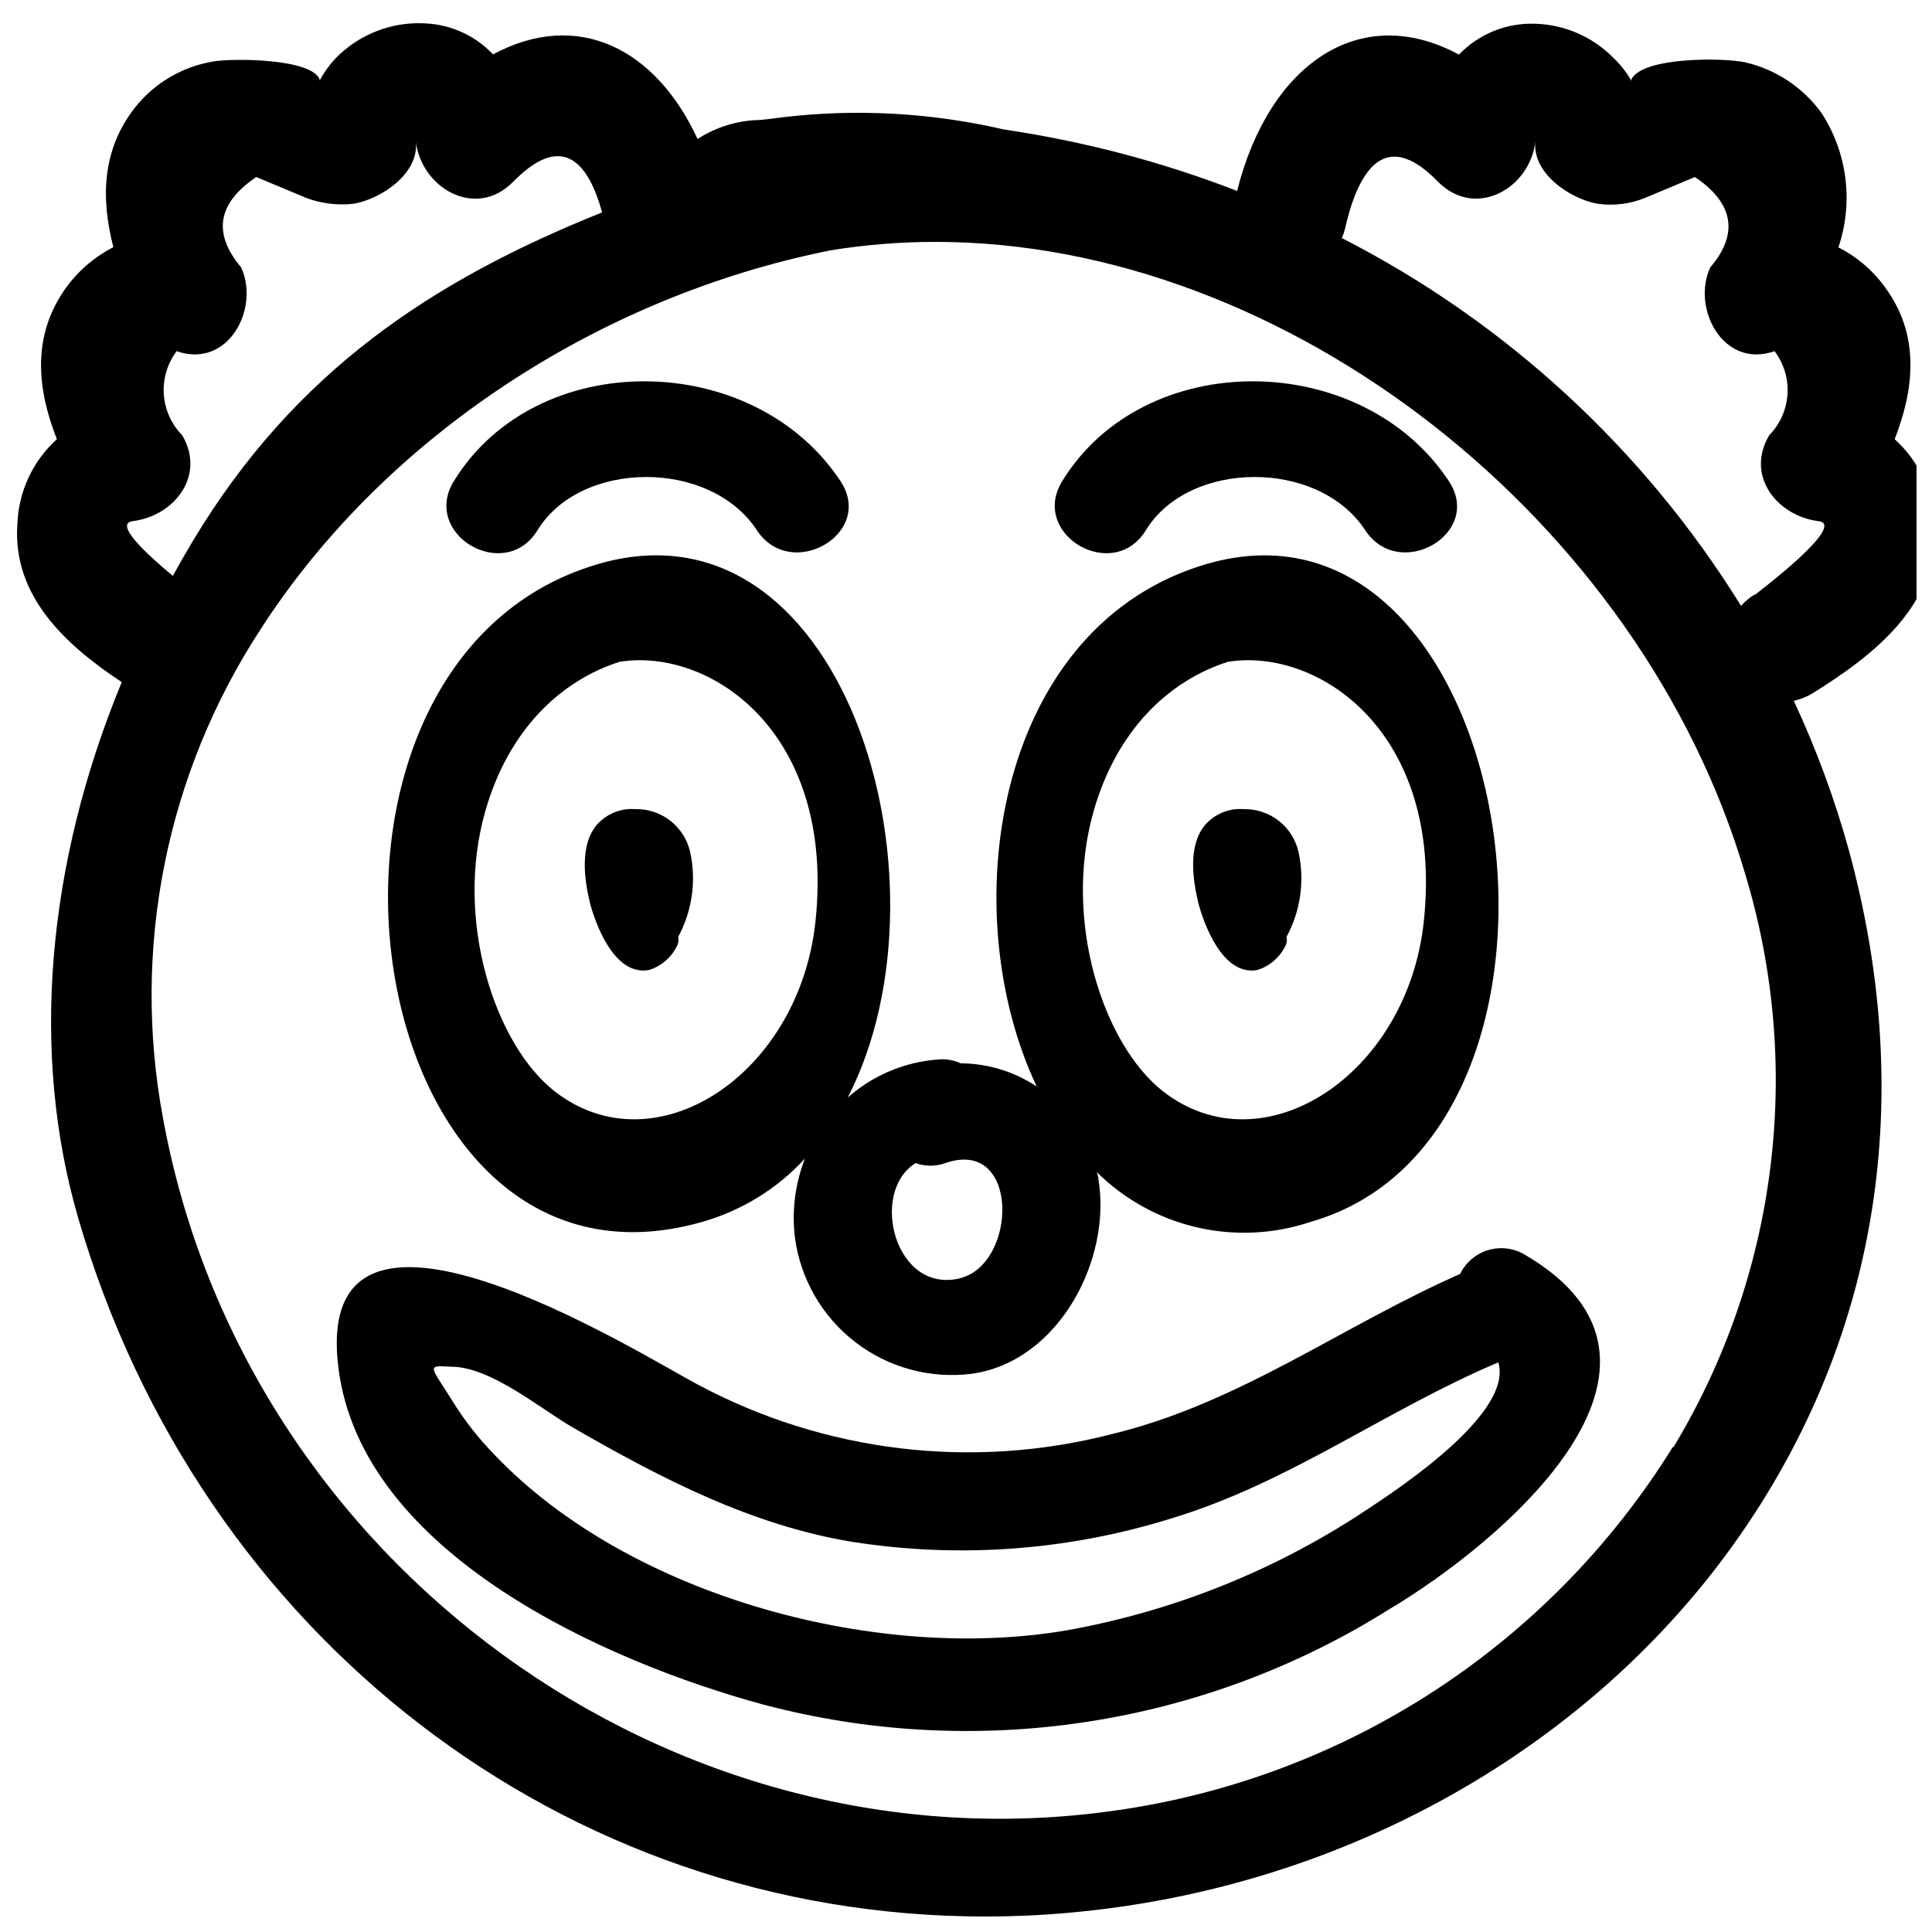
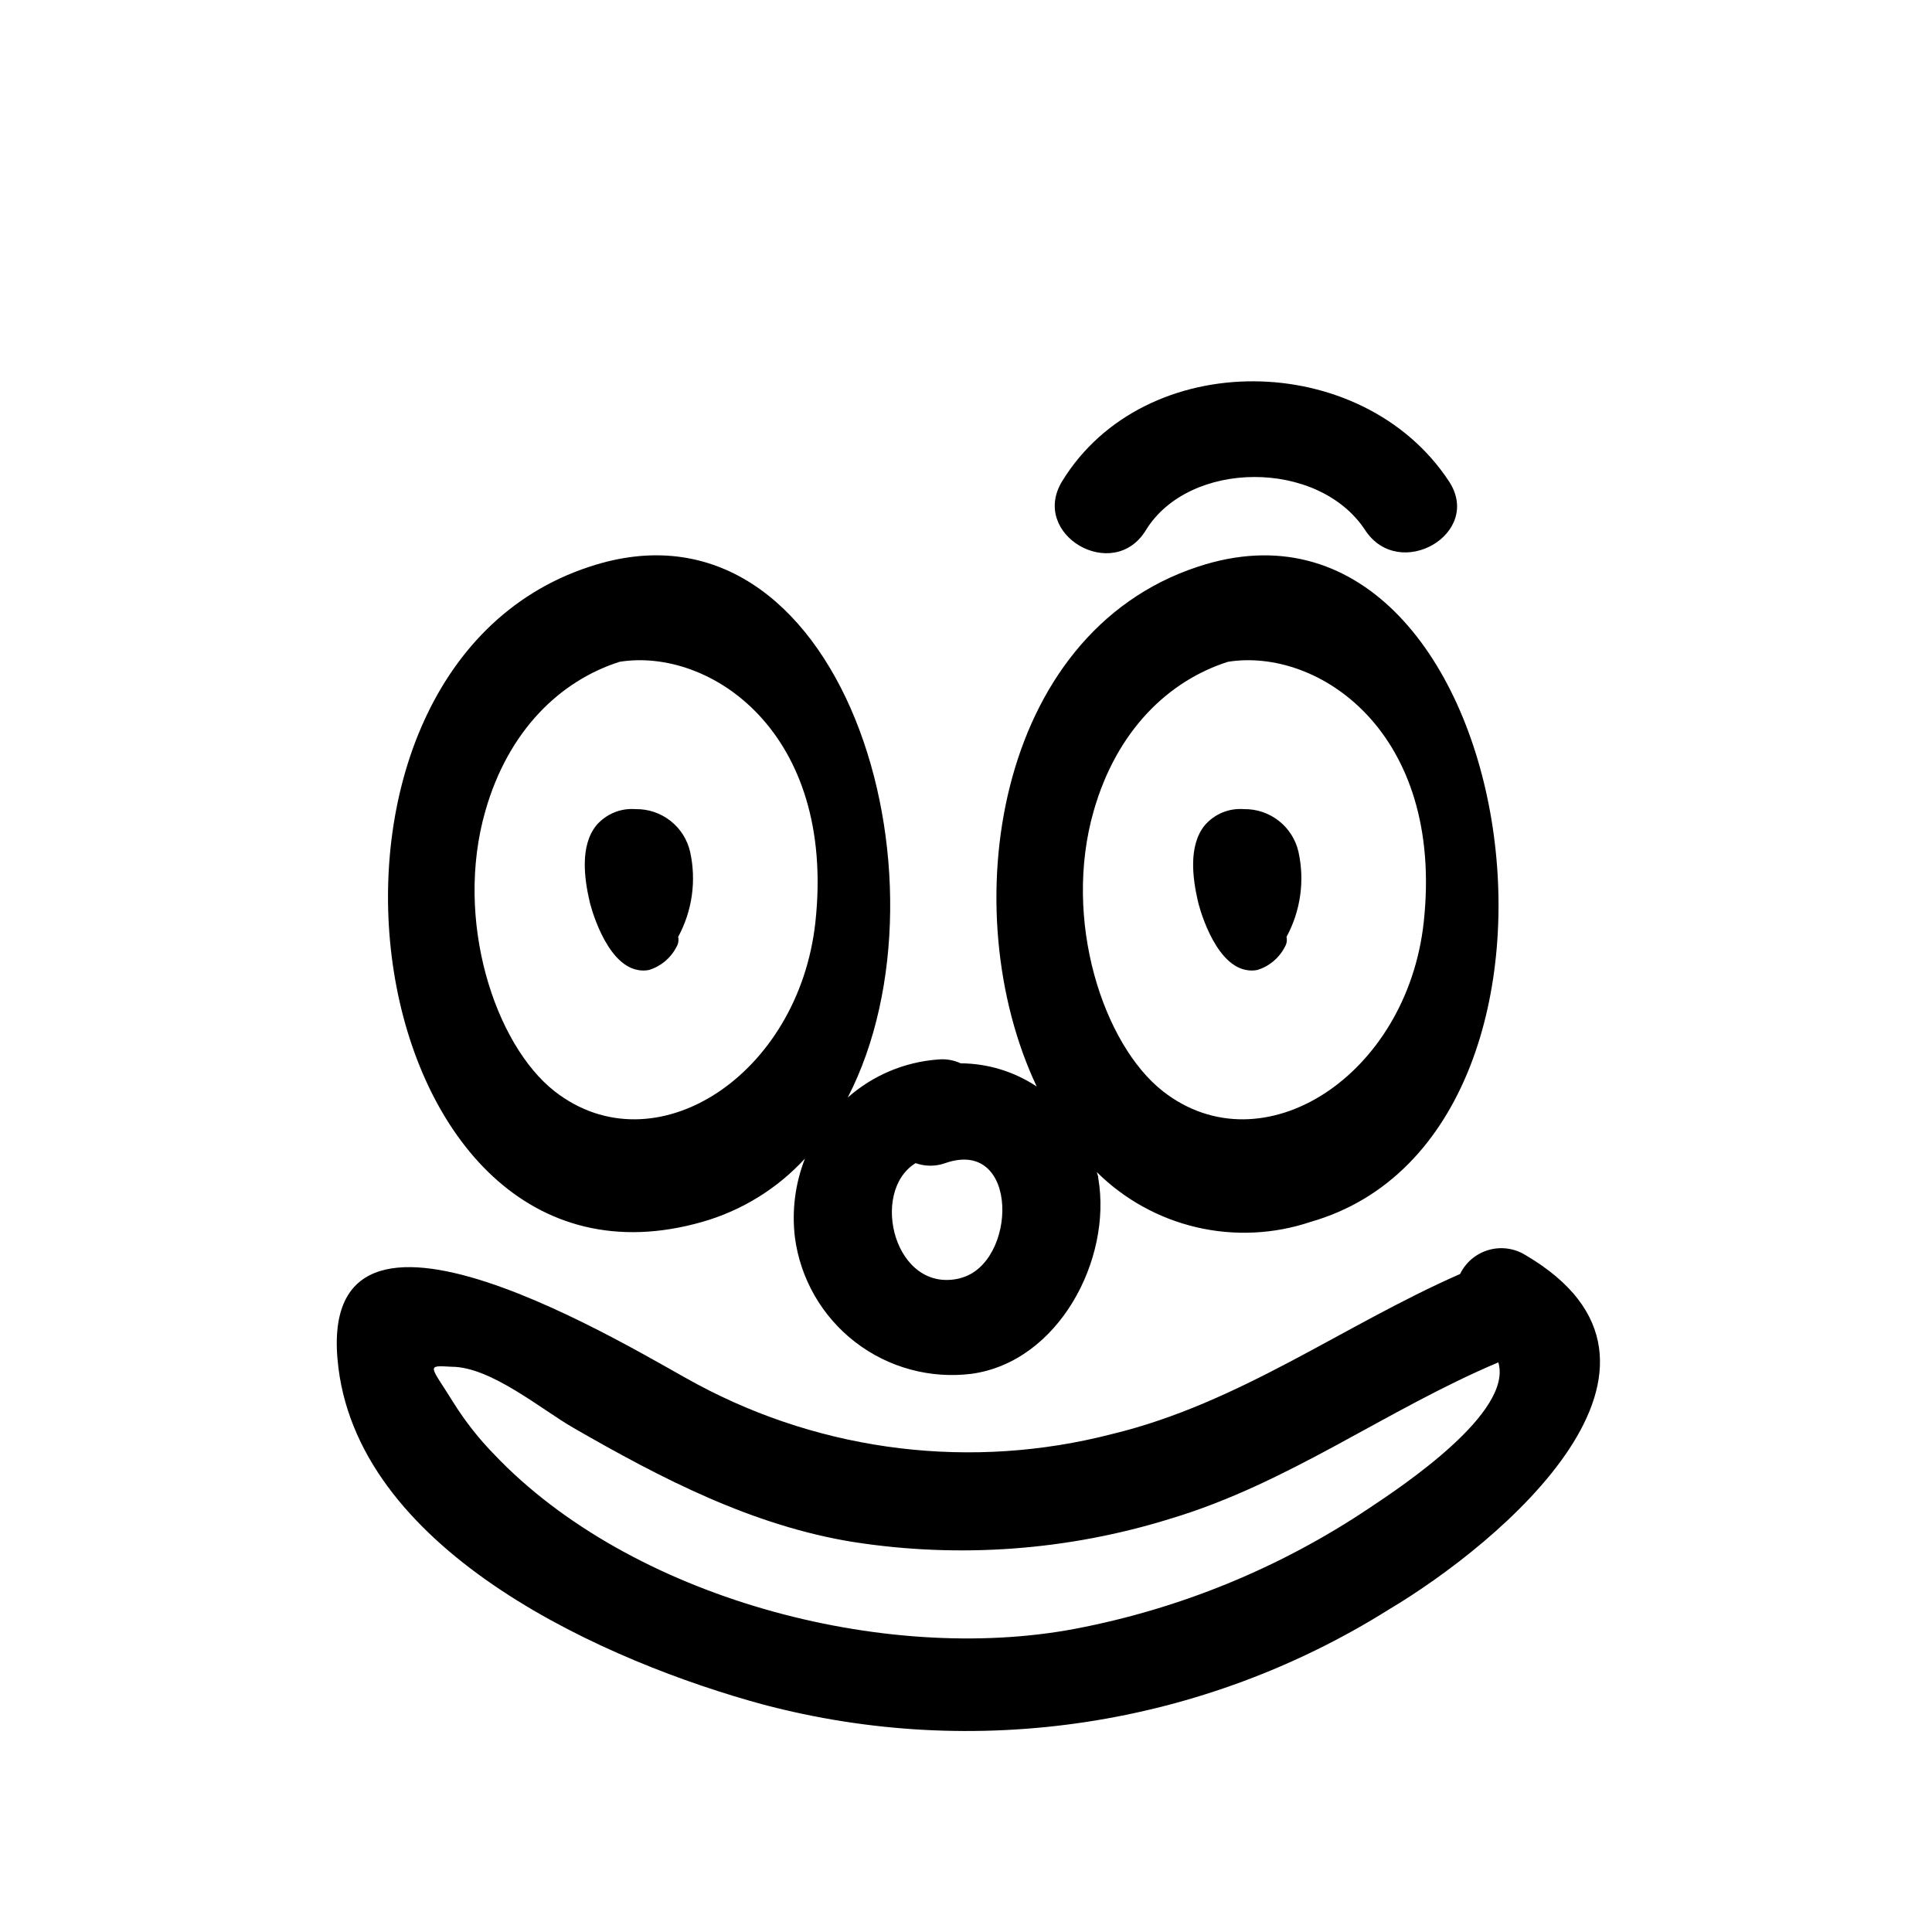
<svg xmlns="http://www.w3.org/2000/svg" width="800px" height="800px" version="1.1" viewBox="144 144 512 512">
  <defs>
    <clipPath id="a">
-       <path d="m148.09 150h503.81v501.9h-503.81z" />
+       <path d="m148.09 150h503.81h-503.81z" />
    </clipPath>
  </defs>
  <g clip-path="url(#a)">
    <path d="m656.59 282.96c-0.289-8.637-4.07-16.781-10.48-22.57 5.039-12.898 6.699-26.852-1.812-39.195v-0.004c-3.301-4.934-7.812-8.941-13.102-11.637 4.035-11.934 2.383-25.059-4.484-35.621-4.883-6.75-12.039-11.508-20.152-13.398-5.492-1.258-27.156-1.562-30.23 4.484v0.402h0.004c-1.34-2.363-3.039-4.508-5.039-6.348-5.379-5.348-12.57-8.477-20.152-8.77-7.691-0.367-15.168 2.609-20.504 8.164-26.348-14.207-50.383 2.672-58.793 36.125l-0.004-0.004c-19.918-7.699-40.637-13.156-61.766-16.27-19.133-4.438-38.883-5.547-58.391-3.277-2.418 0.352-4.434 0.555-6.246 0.754v0.004c-5.891 0.086-11.637 1.832-16.578 5.035-11.031-23.93-31.738-34.508-54.207-22.418-4.656-4.945-11.051-7.891-17.836-8.211-7.719-0.465-15.328 2-21.312 6.902-2.809 2.258-5.125 5.07-6.801 8.262v-0.352c-2.266-5.594-23.227-5.594-28.113-4.734v-0.004c-8.184 1.336-15.582 5.664-20.758 12.145-8.965 11.383-9.066 24.383-5.793 37.078-5.309 2.727-9.852 6.746-13.199 11.688-8.465 12.547-6.852 26.301-1.762 39.199-6.41 5.789-10.195 13.934-10.48 22.57-1.309 19.145 12.949 32.043 27.66 41.816-19.902 48.215-24.285 98.391-11.488 142.17 32.293 110.64 128.82 184.95 240.27 184.95 7.203 0 14.508-0.301 21.766-0.957 75.117-6.5 143.13-45.898 181.93-105.45 33.855-51.891 42.523-112.85 25.191-176.33-3.75-13.531-8.621-26.723-14.562-39.445 1.785-0.379 3.488-1.059 5.039-2.016 16.074-10.027 33.605-23.43 32.195-44.738zm-477.36-0.859c10.883-1.359 19.398-11.992 13.047-22.773v0.004c-2.875-2.922-4.602-6.777-4.871-10.863-0.266-4.09 0.941-8.137 3.41-11.406 13.652 4.785 22.117-11.336 17.078-22.219-7.609-9.02-6.246-17.027 4.031-23.93l13.25 5.543c3.953 1.48 8.199 2.012 12.395 1.559 7.152-1.109 17.633-7.961 16.625-16.574 1.41 12.344 15.871 20.859 25.797 10.73 13.551-13.805 20.152-4.231 23.578 8.113-45.344 18.188-81.465 42.32-108.27 86.758-1.914 3.176-3.727 6.348-5.492 9.574-6.75-5.598-15.82-13.91-10.578-14.516zm408.09 245.36c-16.059 25.883-37.598 47.926-63.105 64.57-25.508 16.645-54.355 27.484-84.512 31.758-117.59 16.93-230.89-65.496-252.46-183.23h-0.004c-8.477-44.992 0.785-91.516 25.848-129.83 32.445-50.383 89.023-88.016 151.14-100.41h-0.004c9.164-1.473 18.43-2.215 27.711-2.215 93.004 0 187.07 73.656 214.62 167.72 7.617 25.203 9.855 51.723 6.574 77.844s-12.008 51.266-25.617 73.801zm21.512-225.81v0.004c-1.281 0.797-2.438 1.781-3.426 2.922-25.723-41.531-62.309-75.242-105.8-97.488 0.312-0.699 0.566-1.426 0.754-2.168 3.273-14.508 10.078-27.859 24.738-12.746 10.078 10.078 24.434 1.613 25.797-10.73-0.957 8.664 9.672 15.469 16.625 16.574 4.195 0.57 8.469 0.031 12.395-1.559l13.25-5.543c10.328 6.902 11.637 15.113 4.082 23.93-5.039 10.832 3.426 27.004 17.027 22.219 2.473 3.266 3.691 7.309 3.434 11.398-0.258 4.086-1.98 7.945-4.844 10.871-6.398 10.781 2.117 21.41 13.047 22.773 7.91 0.906-16.777 19.445-16.879 19.547z" />
  </g>
  <path d="m474.21 401.05c0.996 0.203 2.023 0.203 3.023 0 3.141-0.969 5.754-3.168 7.254-6.094 0.496-0.797 0.656-1.754 0.453-2.672 3.731-6.879 4.859-14.875 3.172-22.52-0.738-3.262-2.582-6.172-5.215-8.234-2.633-2.066-5.898-3.16-9.242-3.102-3.945-0.312-7.801 1.281-10.379 4.281-4.434 5.441-3.176 14.258-1.812 20.152 0.047 0.355 4.027 16.578 12.746 18.188z" />
  <path d="m312.99 401.05c0.996 0.203 2.023 0.203 3.019 0 3.144-0.969 5.758-3.168 7.258-6.094 0.492-0.797 0.656-1.754 0.453-2.672 3.731-6.879 4.859-14.875 3.172-22.52-0.738-3.262-2.582-6.172-5.215-8.234-2.633-2.066-5.898-3.16-9.242-3.102-3.945-0.312-7.801 1.281-10.379 4.281-4.434 5.441-3.176 14.258-1.812 20.152 0.047 0.355 4.027 16.578 12.746 18.188z" />
  <path d="m330.12 467.81c10.441-2.981 19.855-8.785 27.203-16.777-2.598 6.625-3.512 13.789-2.668 20.855 1.445 11.008 7.191 20.996 15.98 27.773 8.793 6.781 19.91 9.801 30.922 8.402 22.973-3.223 37.18-30.23 33.504-51.793 0-0.555-0.25-1.109-0.402-1.664v0.004c7.297 7.238 16.457 12.305 26.469 14.637 10.008 2.332 20.469 1.832 30.211-1.438 82.773-23.73 55.117-201.83-29.926-173.61-53.906 17.785-64.59 91.391-42.672 137.74h-0.004c-5.973-3.973-12.977-6.109-20.152-6.148-1.887-0.875-3.973-1.223-6.043-1.008-8.848 0.66-17.234 4.199-23.883 10.078 29.727-57.637-1.609-162.88-68.465-140.66-86.355 28.312-61.82 199.86 29.926 173.61zm103.73-108.93c6.094-21.309 19.797-34.461 35.566-39.496 23.879-3.828 57.332 18.539 51.891 68.973-4.434 40.707-42.672 65.496-69.121 44.84-15.816-12.398-26.648-45.398-18.336-74.316zm-35.266 123.84c-17.48 4.434-24.285-22.871-11.941-30.48 2.539 0.91 5.316 0.91 7.859 0 19.801-6.902 19.145 26.652 3.981 30.48zm-125.95-123.84c6.094-21.309 19.797-34.461 35.566-39.496 23.879-3.828 57.332 18.539 51.891 68.973-4.434 40.707-42.672 65.496-69.121 44.84-15.816-12.398-26.648-45.398-18.336-74.316z" />
  <path d="m548.22 476.58c-2.922-1.797-6.465-2.273-9.758-1.312-3.293 0.957-6.023 3.266-7.523 6.352-31.184 13.703-58.441 34.258-92.246 42.418-37 9.574-76.25 4.859-109.93-13.199-15.113-7.961-102.48-62.977-95.07-4.281 6.195 49.375 71.391 77.988 112.6 89.176v-0.004c27.879 7.379 56.98 8.949 85.492 4.617 28.512-4.332 55.832-14.477 80.262-29.805 29.574-17.582 86-64.742 36.172-93.961zm-41.465 67.156c-23.578 15.789-50.105 26.656-77.988 31.941-50.684 9.523-117.74-8.262-153.81-46.25-4.031-4.125-7.609-8.668-10.68-13.551-6.246-10.078-7.609-10.078-0.605-9.672 10.43 0 23.879 11.387 32.344 16.223 23.375 13.453 47.359 25.895 74.16 30.23v-0.004c28.117 4.375 56.863 2.258 84.035-6.195 31.438-9.422 56.934-28.77 86.859-41.414 3.93 13.199-25.191 32.648-34.312 38.691z" />
-   <path d="m286.44 284.52c11.438-18.691 45.746-18.941 58.141 0 9.07 13.754 31.336 0.855 22.168-13-23.023-34.914-80.609-35.668-102.48 0-8.668 14.16 13.551 27.109 22.168 13z" />
  <path d="m447.66 284.52c11.438-18.691 45.746-18.941 58.141 0 9.07 13.754 31.336 0.855 22.168-13-23.023-34.914-80.609-35.668-102.48 0-8.668 14.16 13.551 27.109 22.168 13z" />
</svg>